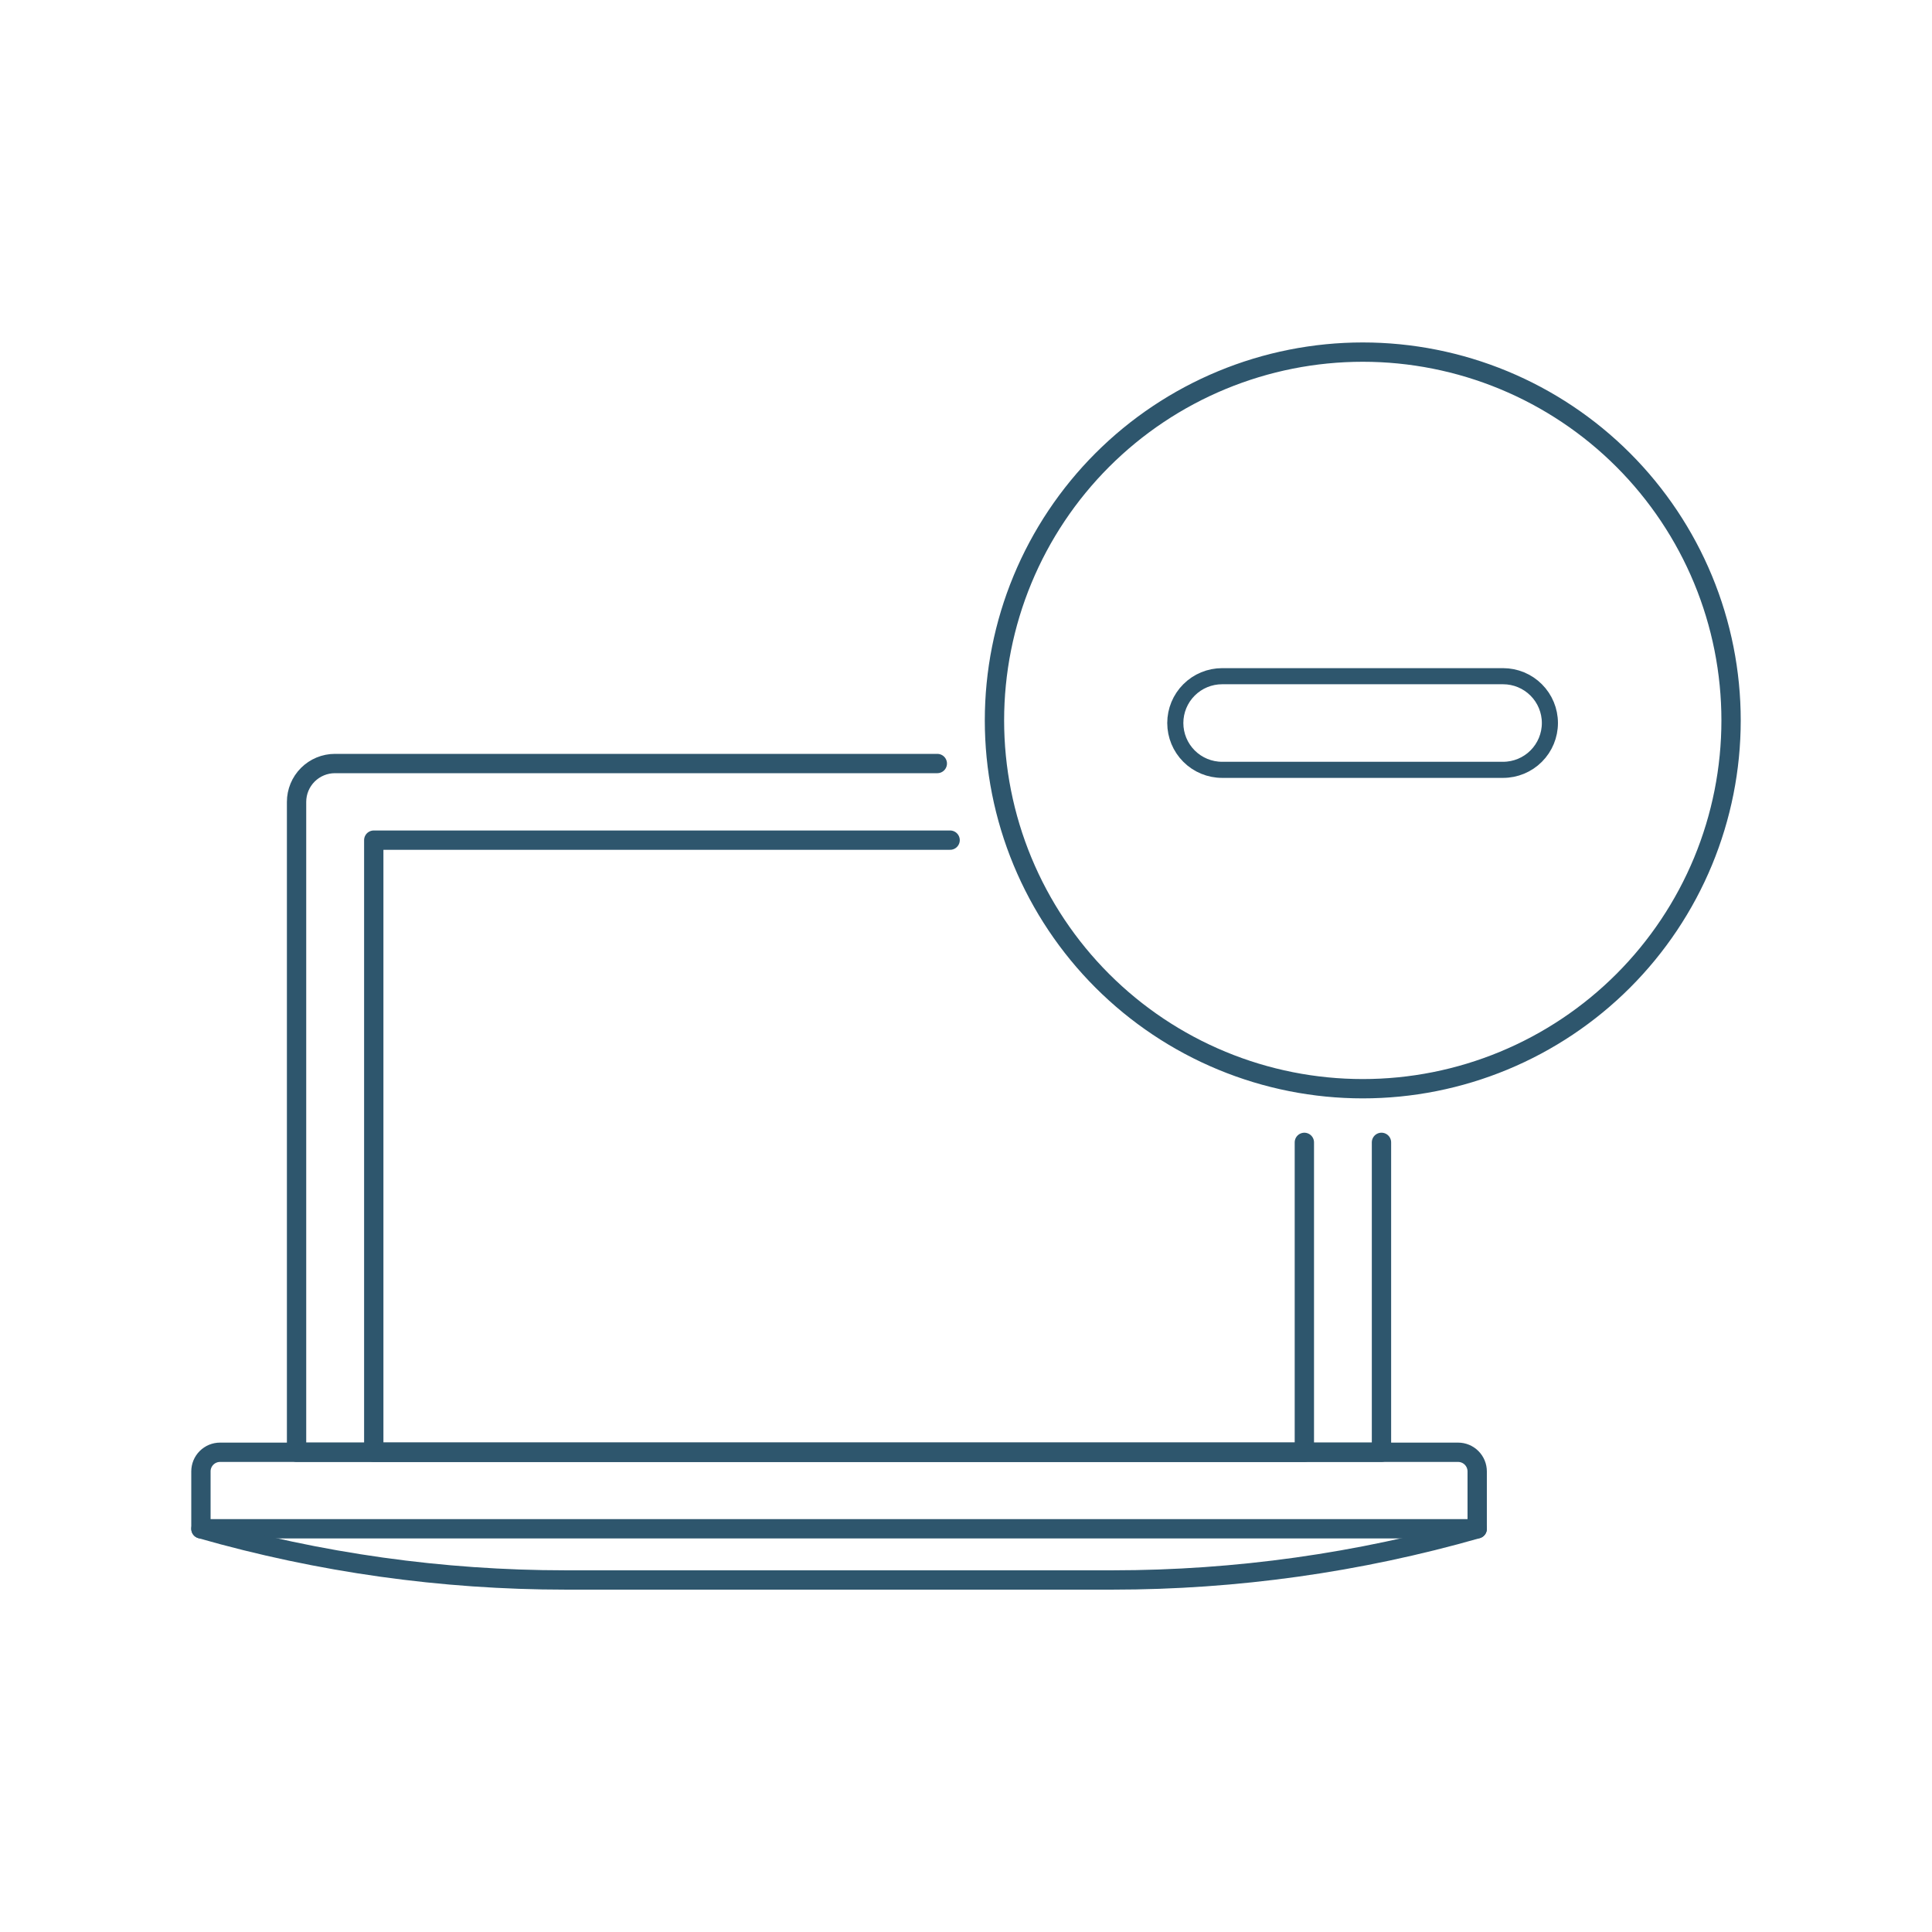
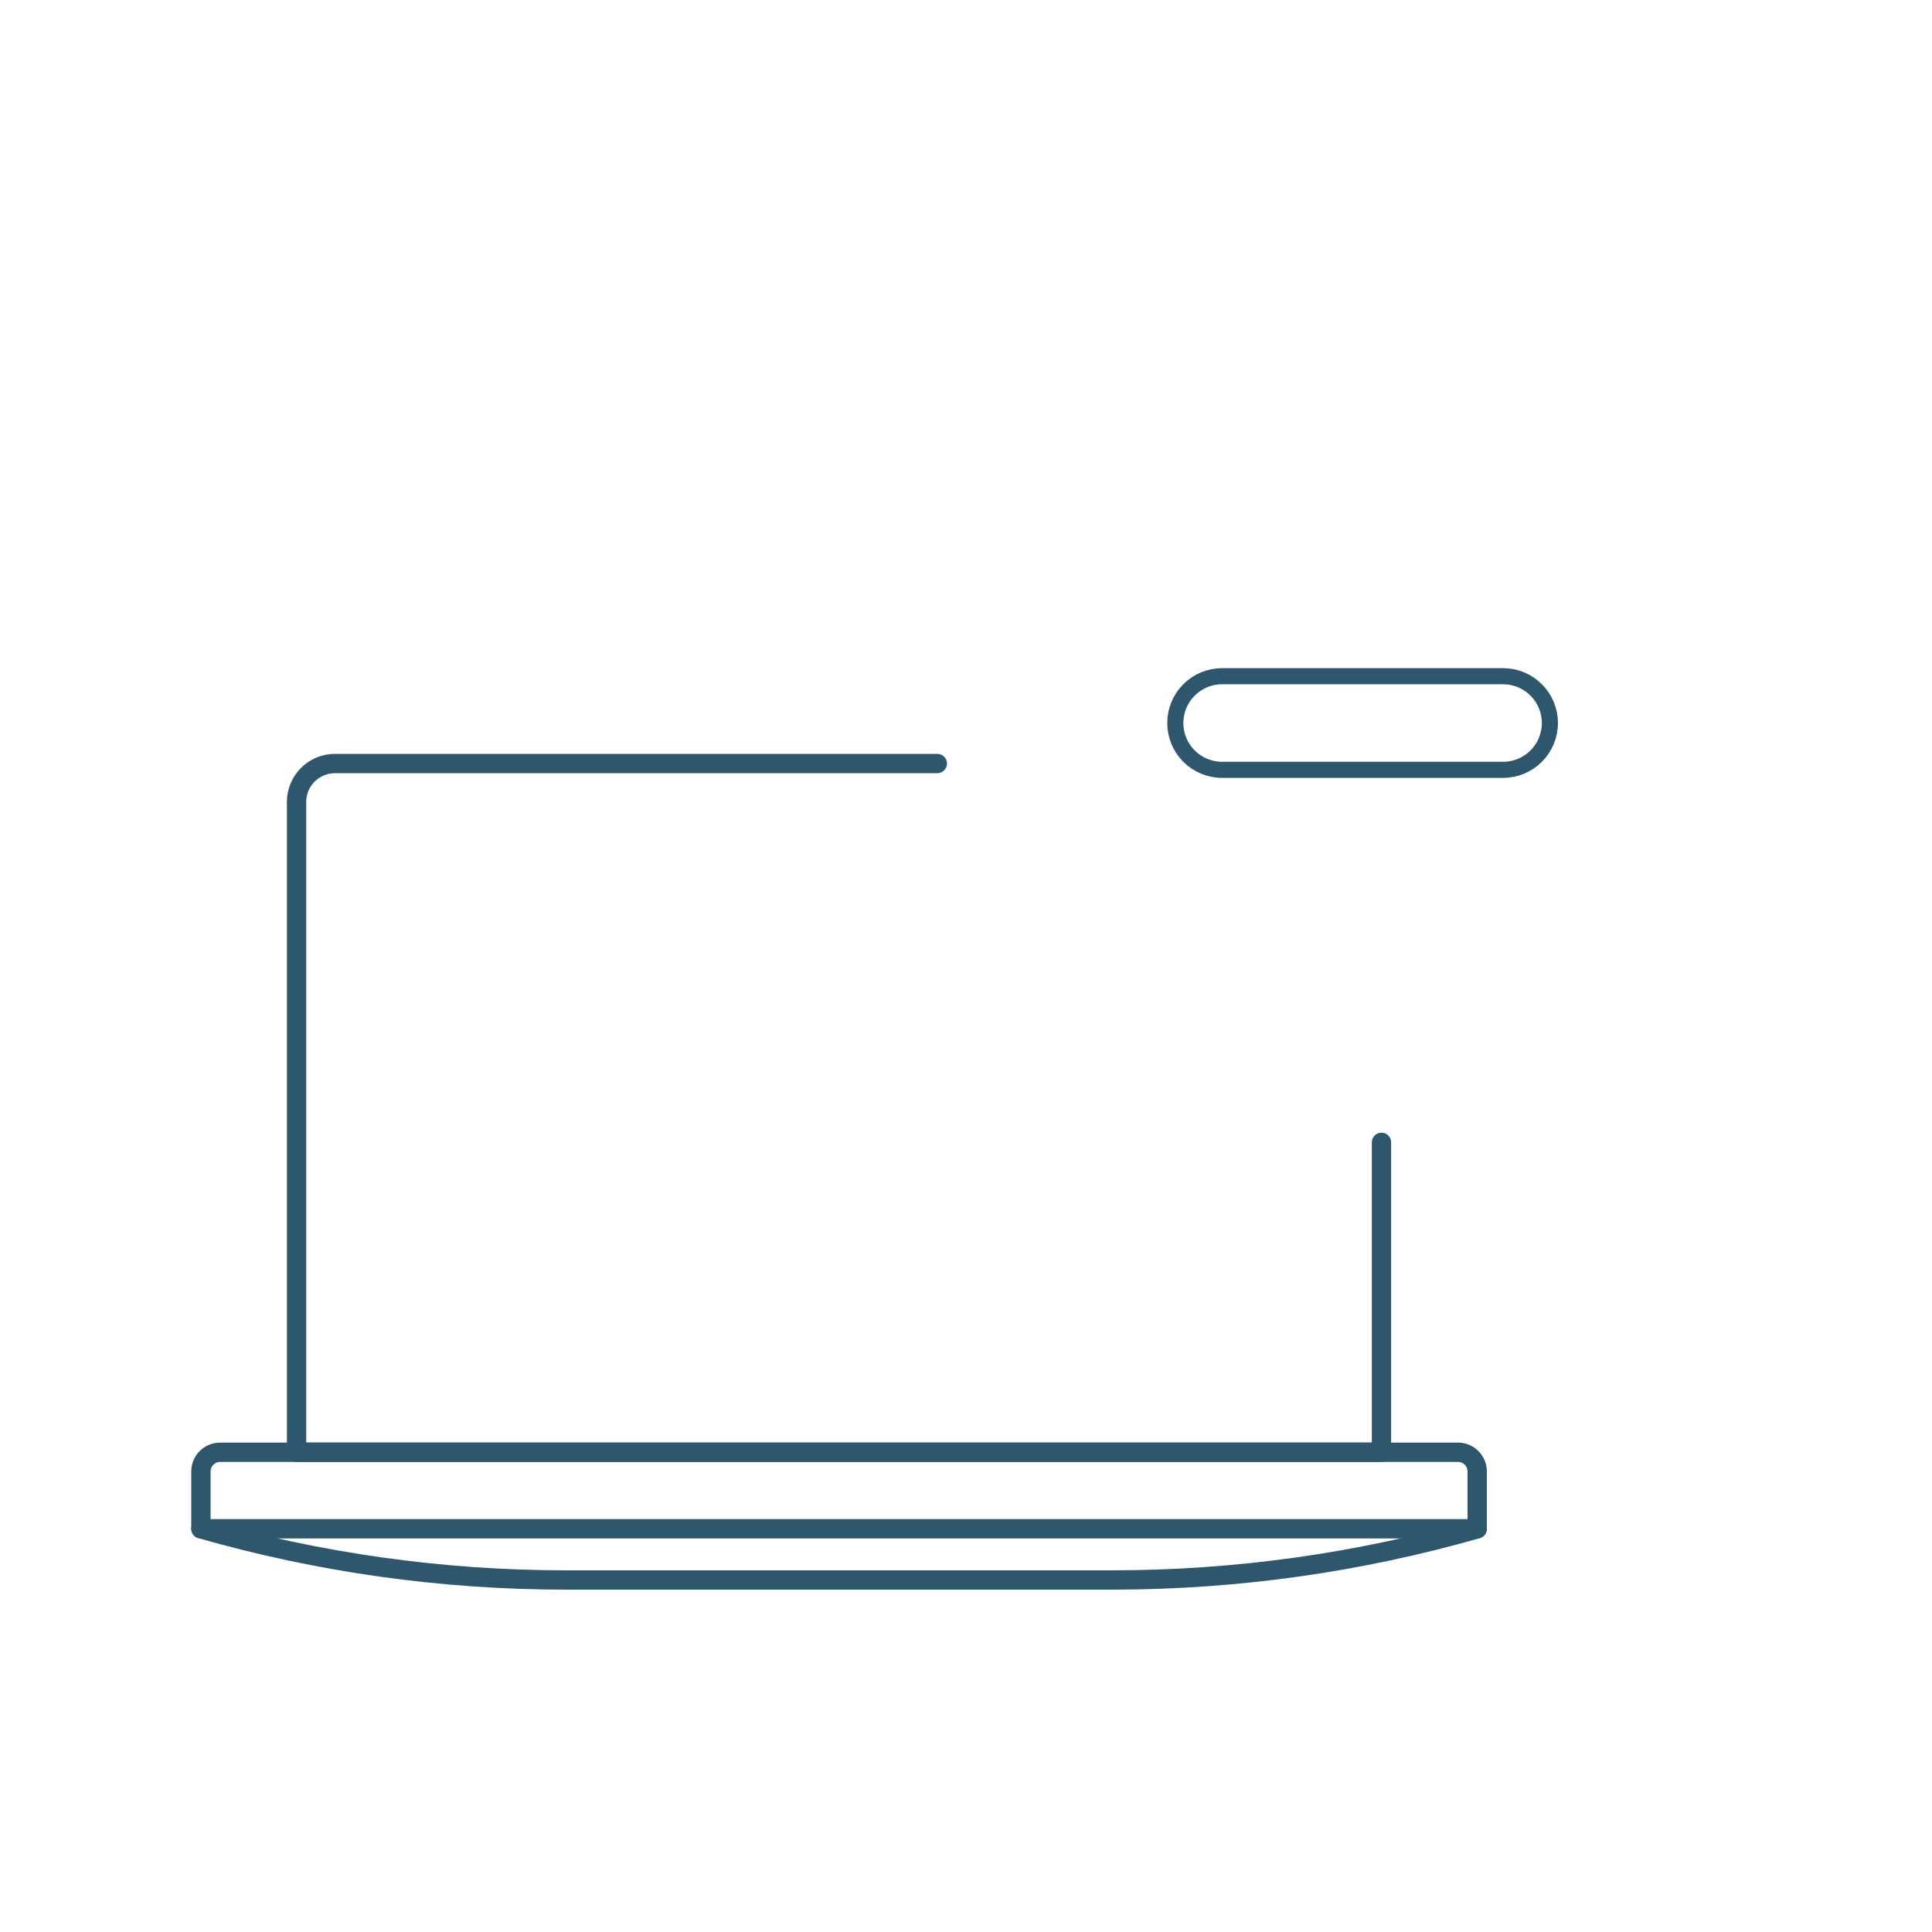
<svg xmlns="http://www.w3.org/2000/svg" width="120" height="120" viewBox="0 0 120 120" fill="none">
-   <path d="M61.768 44.746C61.768 47.75 62.359 50.725 63.509 53.501C64.659 56.276 66.344 58.798 68.468 60.922C70.592 63.046 73.114 64.731 75.89 65.881C78.665 67.031 81.64 67.622 84.644 67.622C87.648 67.622 90.623 67.031 93.398 65.881C96.174 64.731 98.696 63.046 100.82 60.922C102.944 58.798 104.629 56.276 105.779 53.501C106.928 50.725 107.52 47.75 107.52 44.746C107.52 41.742 106.928 38.767 105.779 35.992C104.629 33.217 102.944 30.695 100.82 28.57C98.696 26.446 96.174 24.761 93.398 23.611C90.623 22.462 87.648 21.87 84.644 21.87C81.64 21.87 78.665 22.462 75.89 23.611C73.114 24.761 70.592 26.446 68.468 28.57C66.344 30.695 64.659 33.217 63.509 35.992C62.359 38.767 61.768 41.742 61.768 44.746Z" stroke="#2E566D" stroke-width="1.2" stroke-linecap="round" stroke-linejoin="round" />
  <path d="M13.668 90.203H90.562C90.719 90.203 90.873 90.233 91.017 90.293C91.161 90.353 91.292 90.44 91.403 90.551C91.513 90.661 91.6 90.792 91.66 90.936C91.72 91.08 91.751 91.235 91.751 91.391V94.955H12.48V91.391C12.48 91.235 12.511 91.08 12.57 90.936C12.63 90.792 12.718 90.661 12.828 90.551C12.938 90.44 13.069 90.353 13.213 90.293C13.357 90.233 13.512 90.203 13.668 90.203Z" stroke="#2E566D" stroke-width="1.2" stroke-linecap="round" stroke-linejoin="round" />
  <path d="M91.751 94.96C84.388 97.065 76.768 98.134 69.111 98.135H35.12C27.462 98.134 19.842 97.065 12.48 94.96" stroke="#2E566D" stroke-width="1.2" stroke-linecap="round" stroke-linejoin="round" />
  <path d="M85.806 70.954V90.2H18.42V49.808C18.42 49.176 18.671 48.569 19.118 48.122C19.565 47.675 20.172 47.424 20.804 47.424H58.218" stroke="#2E566D" stroke-width="1.2" stroke-linecap="round" stroke-linejoin="round" />
-   <path d="M81.016 70.955V90.203H23.215V52.183H59.013" stroke="#2E566D" stroke-width="1.2" stroke-linecap="round" stroke-linejoin="round" />
  <path d="M93.359 47.816C94.13 47.816 94.87 47.51 95.415 46.964C95.961 46.419 96.267 45.679 96.267 44.908C96.267 44.137 95.961 43.397 95.415 42.852C94.87 42.306 94.13 42 93.359 42H75.908C75.137 42 74.397 42.306 73.852 42.852C73.306 43.397 73 44.137 73 44.908C73 45.679 73.306 46.419 73.852 46.964C74.397 47.51 75.137 47.816 75.908 47.816H93.359Z" stroke="#2E566D" stroke-linecap="round" stroke-linejoin="round" />
</svg>